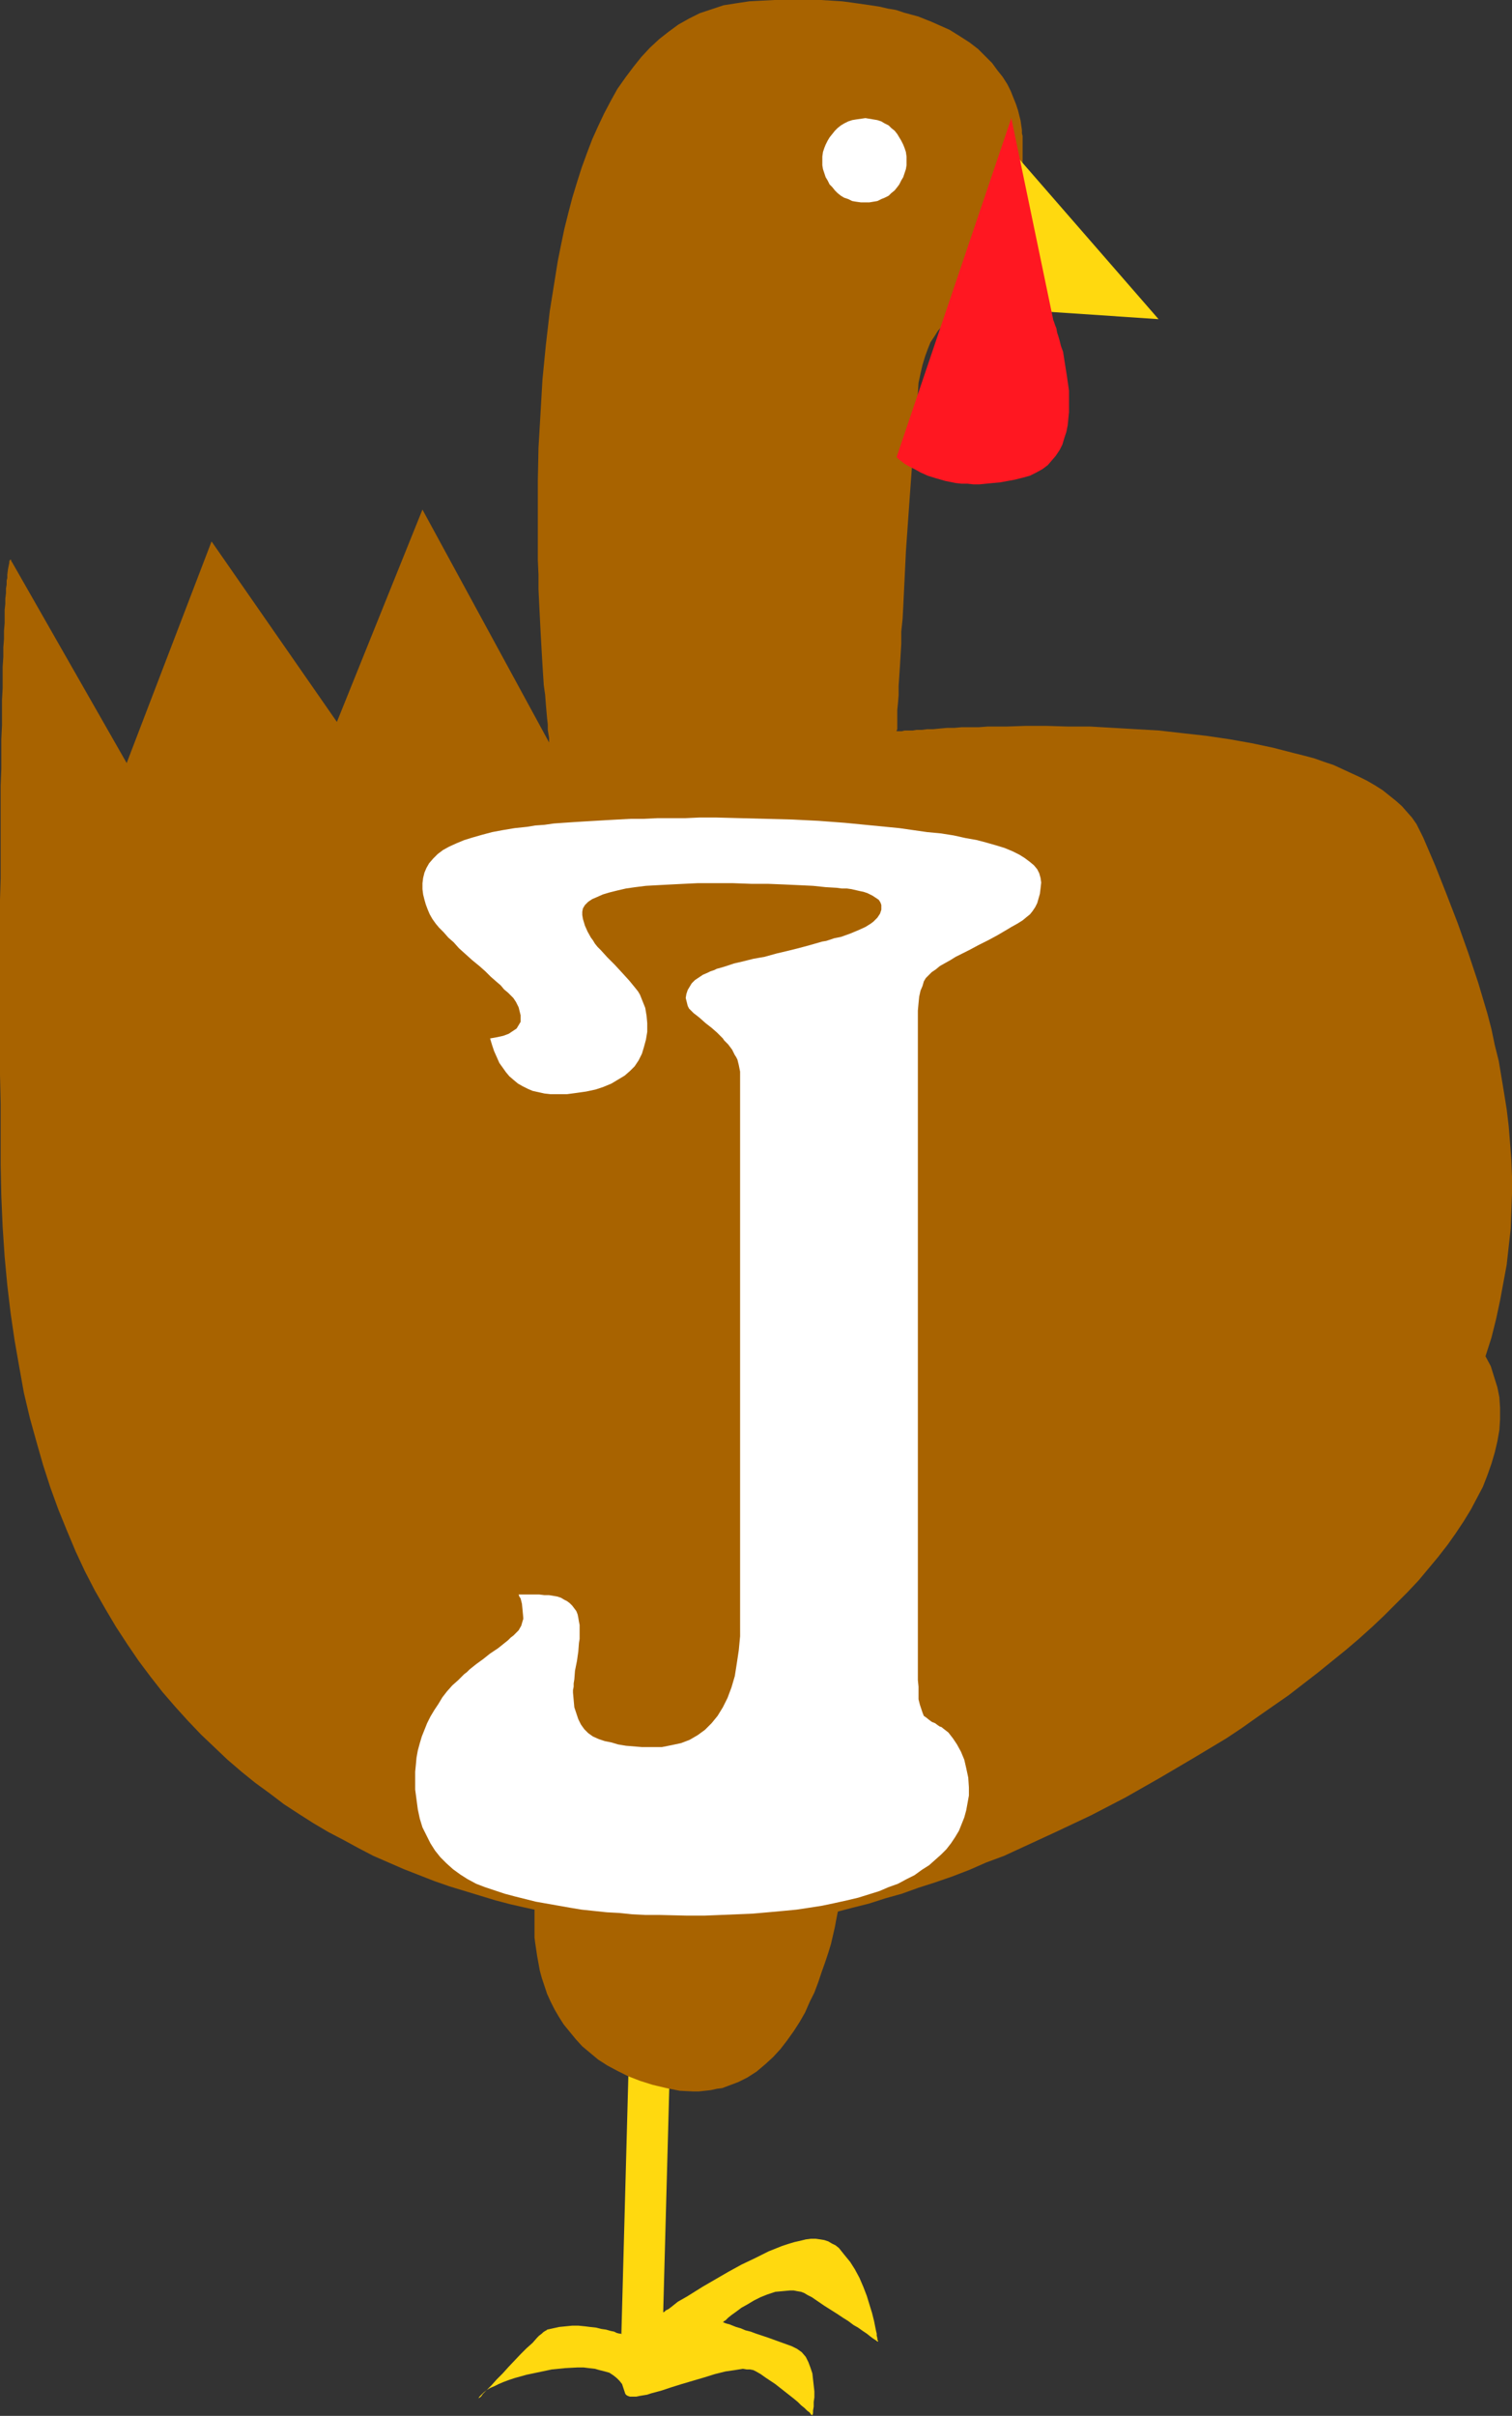
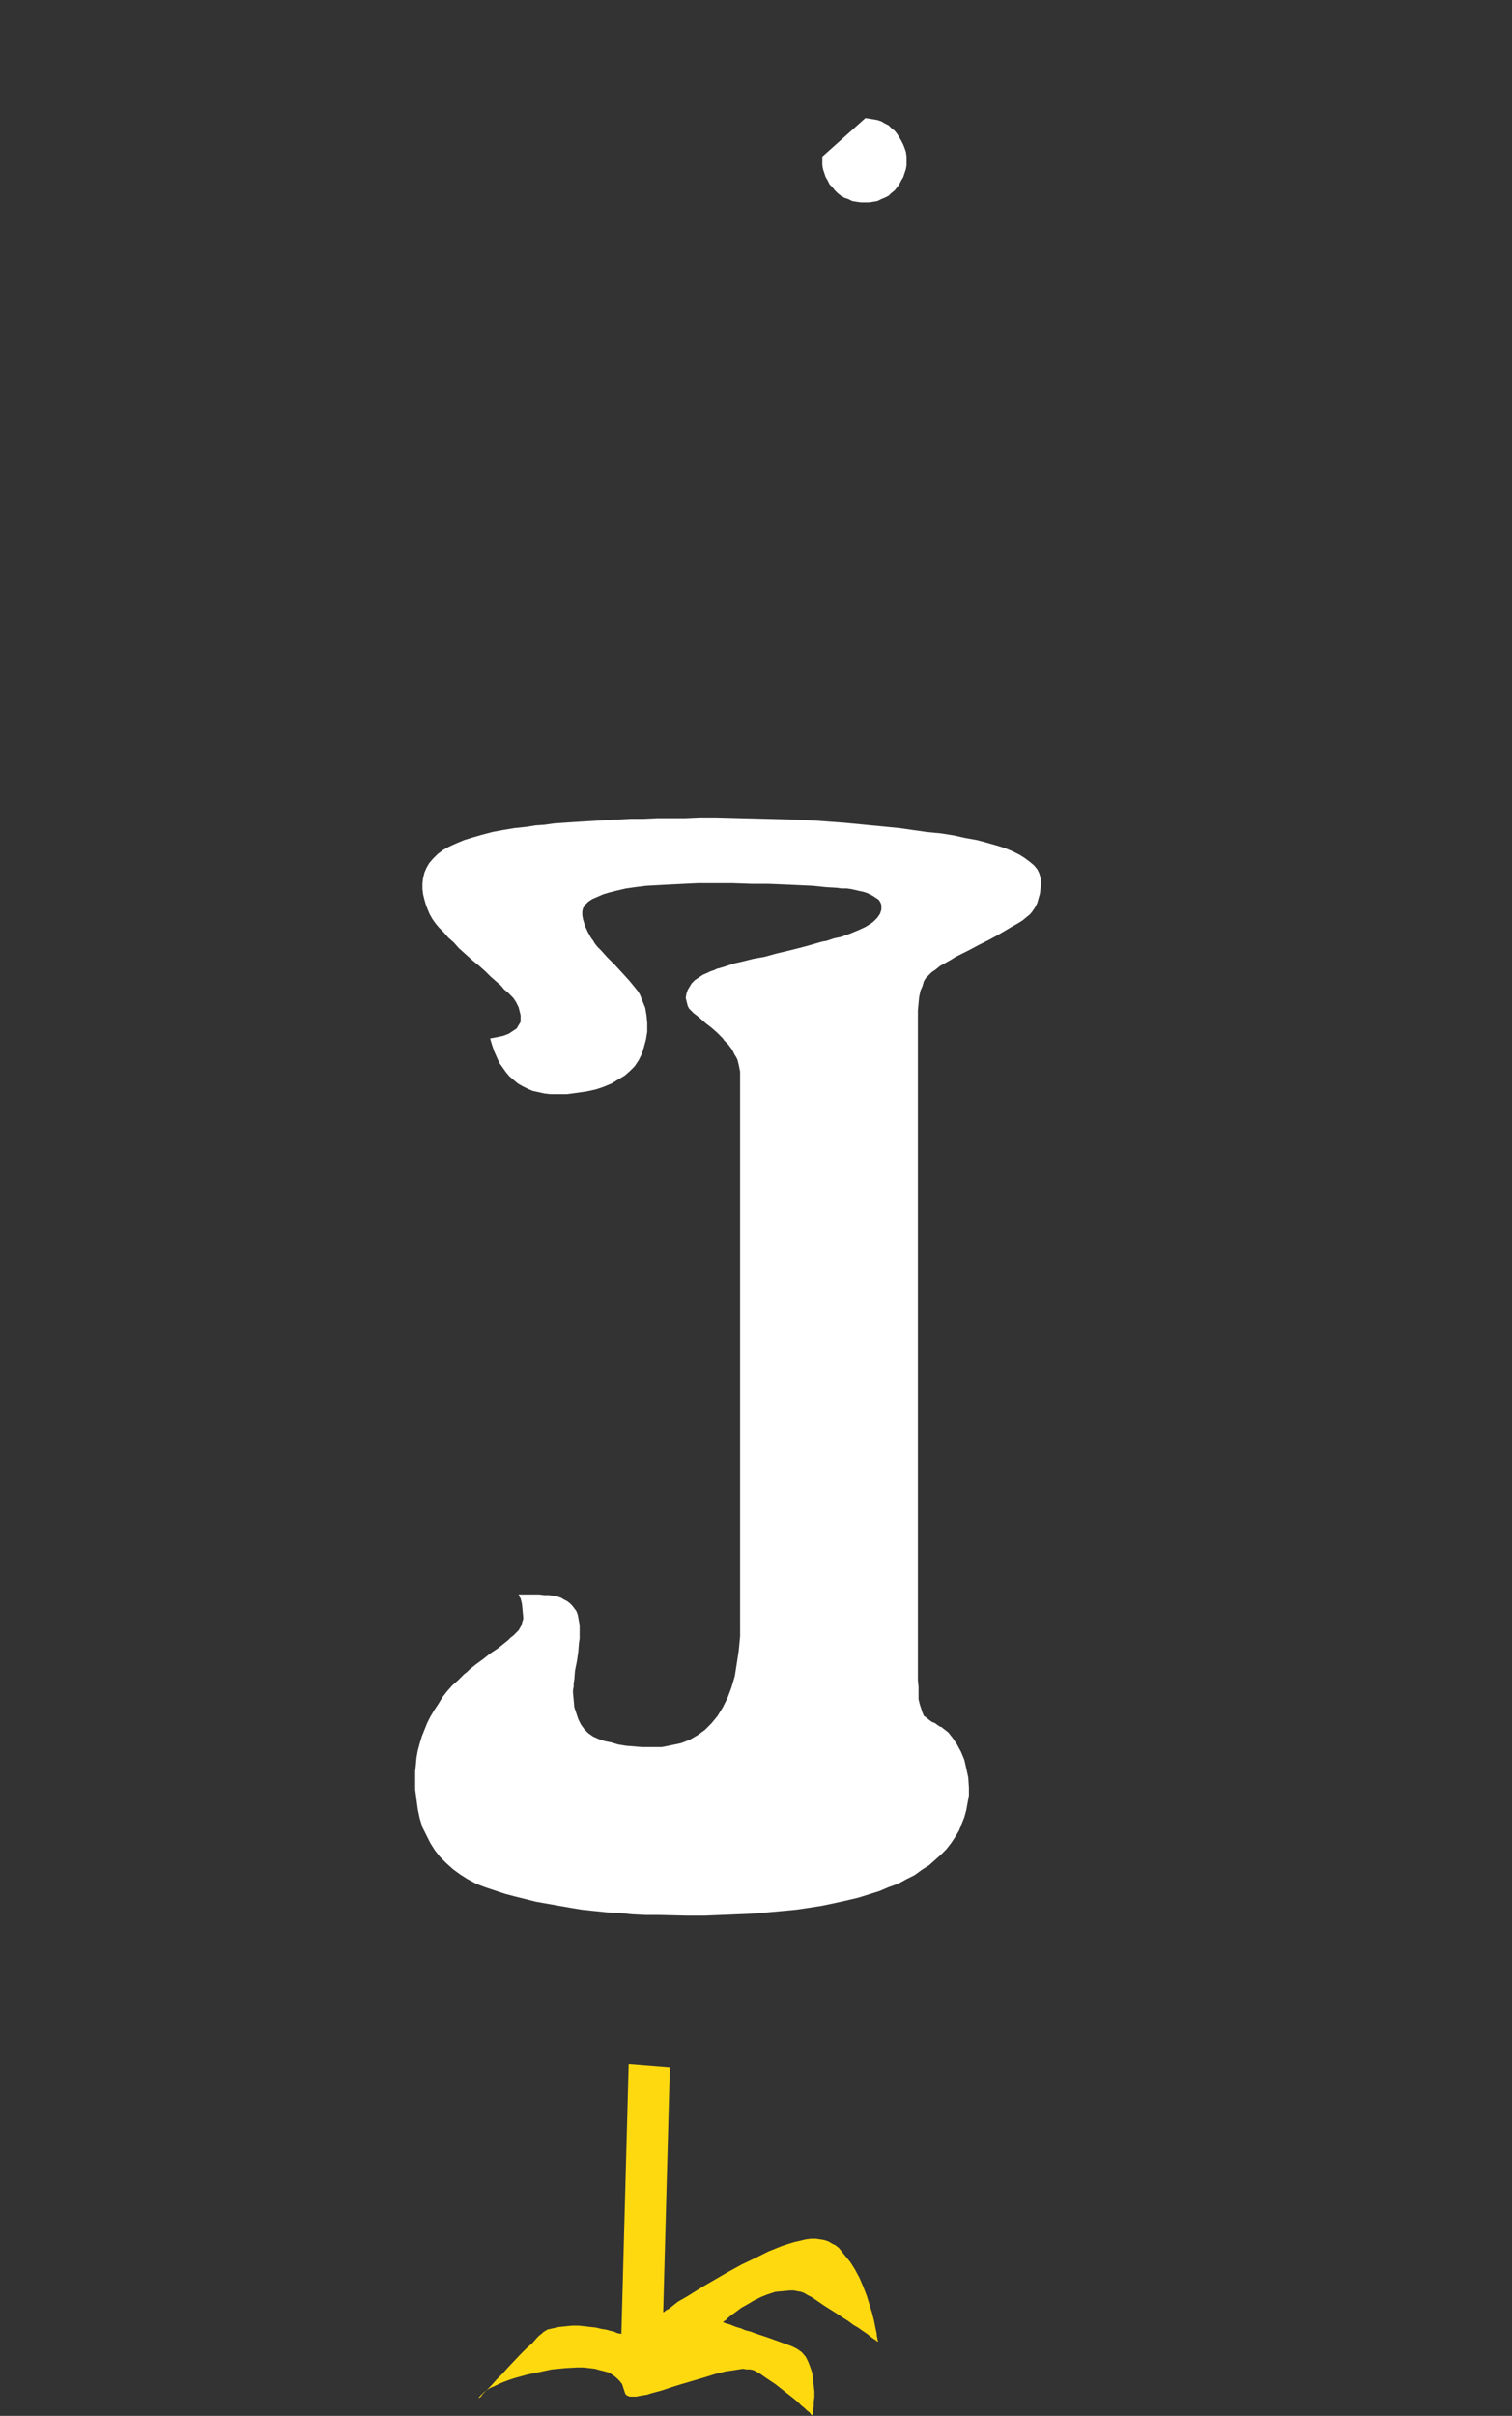
<svg xmlns="http://www.w3.org/2000/svg" xmlns:ns1="http://sodipodi.sourceforge.net/DTD/sodipodi-0.dtd" xmlns:ns2="http://www.inkscape.org/namespaces/inkscape" version="1.0" width="97.492mm" height="155.668mm" id="svg7" ns1:docname="Turkey J.wmf">
  <rect width="100%" height="100%" fill="#333333" stroke="none" />
  <ns1:namedview id="namedview7" pagecolor="#ffffff" bordercolor="#000000" borderopacity="0.25" ns2:showpageshadow="2" ns2:pageopacity="0.0" ns2:pagecheckerboard="0" ns2:deskcolor="#d1d1d1" ns2:document-units="mm" />
  <defs id="defs1">
    <pattern id="WMFhbasepattern" patternUnits="userSpaceOnUse" width="6" height="6" x="0" y="0" />
  </defs>
  <path style="fill:#ffd90f;fill-opacity:1;fill-rule:evenodd;stroke:none" d="m 153.208,502.71 -1.778,65.768 -0.162,-0.162 h -0.323 l -0.646,-0.162 -0.646,-0.323 -0.808,-0.162 -1.131,-0.323 -1.131,-0.162 -1.293,-0.323 -1.454,-0.162 -1.293,-0.162 -1.616,-0.162 h -1.455 l -1.616,0.162 -1.616,0.162 -1.454,0.323 -1.455,0.323 -0.162,0.162 -0.323,0.162 -0.485,0.323 -0.323,0.323 -0.646,0.485 -0.485,0.485 -1.131,1.293 -1.455,1.293 -1.455,1.454 -2.909,3.07 -1.455,1.616 -1.455,1.454 -1.293,1.454 -1.131,1.131 -0.485,0.485 -0.485,0.485 -0.323,0.485 -0.323,0.323 -0.323,0.162 -0.162,0.162 v 0 0 l 0.323,-0.485 0.485,-0.485 0.485,-0.485 0.808,-0.646 0.808,-0.485 1.131,-0.485 0.97,-0.485 1.131,-0.485 1.293,-0.485 1.454,-0.485 2.909,-0.808 3.071,-0.646 3.071,-0.646 3.232,-0.323 3.071,-0.162 h 1.455 l 1.293,0.162 1.455,0.162 1.131,0.323 1.293,0.323 1.131,0.323 0.97,0.646 0.808,0.646 0.646,0.646 0.646,0.808 0.323,0.97 0.323,0.97 0.162,0.485 0.323,0.323 0.323,0.162 0.485,0.162 h 0.646 0.808 l 0.808,-0.162 0.97,-0.162 0.97,-0.162 0.97,-0.323 2.424,-0.646 2.424,-0.808 2.586,-0.808 5.495,-1.616 2.586,-0.808 2.586,-0.646 2.263,-0.323 0.97,-0.162 0.97,-0.162 0.97,0.162 h 0.808 l 0.808,0.162 0.646,0.323 1.131,0.646 1.131,0.808 2.424,1.616 2.263,1.778 2.263,1.778 0.97,0.808 0.808,0.808 0.808,0.646 0.646,0.646 0.646,0.485 0.323,0.485 0.323,0.162 v 0.162 0 -0.162 l 0.162,-0.485 v -0.646 l 0.162,-0.97 v -1.131 l 0.162,-1.131 v -1.454 l -0.162,-1.454 -0.162,-1.454 -0.162,-1.454 -0.485,-1.454 -0.485,-1.293 -0.646,-1.293 -0.97,-1.131 -1.131,-0.808 -0.646,-0.323 -0.646,-0.323 -5.818,-2.101 -2.909,-0.97 -1.293,-0.485 -1.293,-0.323 -1.131,-0.485 -1.131,-0.323 -0.808,-0.323 -0.808,-0.323 -0.646,-0.162 -0.485,-0.162 -0.323,-0.162 h -0.162 l 0.162,-0.162 v 0 l 0.162,-0.162 0.323,-0.162 0.646,-0.646 0.808,-0.646 1.131,-0.808 1.293,-0.97 1.455,-0.808 1.616,-0.97 1.616,-0.808 1.616,-0.646 1.939,-0.646 1.778,-0.162 1.778,-0.162 h 0.97 l 0.808,0.162 0.97,0.162 0.808,0.323 0.808,0.485 0.97,0.485 3.071,2.101 3.071,1.939 1.455,0.97 1.293,0.808 1.293,0.97 1.131,0.646 1.131,0.808 0.97,0.646 0.808,0.646 0.646,0.485 0.485,0.323 0.485,0.323 0.162,0.162 h 0.162 v 0 -0.162 l -0.162,-0.323 v -0.323 l -0.162,-0.646 v -0.485 l -0.162,-0.646 -0.162,-0.808 -0.323,-1.616 -0.485,-1.939 -0.646,-2.101 -0.646,-2.101 -0.808,-2.101 -0.97,-2.262 -1.131,-2.101 -1.131,-1.778 -1.455,-1.778 -0.646,-0.808 -0.646,-0.808 -0.808,-0.646 -0.97,-0.485 -0.808,-0.485 -0.97,-0.323 -0.97,-0.162 -1.131,-0.162 h -1.131 l -1.293,0.162 -1.293,0.323 -1.454,0.323 -1.616,0.485 -1.455,0.485 -3.232,1.293 -3.232,1.616 -3.394,1.616 -3.232,1.778 -3.071,1.778 -3.071,1.778 -1.293,0.808 -1.293,0.808 -1.293,0.808 -1.131,0.646 -1.131,0.646 -0.808,0.646 -0.808,0.646 -0.646,0.485 -0.646,0.323 -0.323,0.323 -0.323,0.162 v 0 l 1.616,-59.627 z" id="path1" />
-   <path style="fill:#a86300;fill-opacity:1;fill-rule:evenodd;stroke:none" d="m 179.712,469.261 h -2.747 l -2.747,0.162 h -2.909 -2.909 l -3.071,-0.162 h -3.071 l -3.232,-0.323 -3.232,-0.162 -3.232,-0.323 -3.394,-0.323 -3.394,-0.485 -3.394,-0.485 -3.555,-0.485 -3.555,-0.646 -3.555,-0.646 -3.717,-0.808 -3.555,-0.808 -3.717,-0.97 -3.717,-1.131 -3.717,-1.131 -3.717,-1.131 -3.717,-1.293 -3.717,-1.454 -3.717,-1.454 -3.717,-1.616 -3.717,-1.616 -3.717,-1.939 -3.555,-1.939 -3.717,-1.939 -3.555,-2.101 -3.555,-2.262 -3.717,-2.424 -3.394,-2.585 -3.555,-2.585 -3.394,-2.747 -3.394,-2.909 -3.232,-3.07 -3.232,-3.07 -3.232,-3.393 -3.071,-3.393 -3.071,-3.555 -2.909,-3.717 -2.909,-3.878 -2.747,-4.04 -2.747,-4.201 -2.586,-4.363 -2.586,-4.525 -2.424,-4.686 -2.263,-4.848 -2.101,-5.009 -2.101,-5.171 -1.939,-5.332 -1.778,-5.494 L 8.889,351.137 7.273,345.32 5.818,339.18 4.687,332.878 3.555,326.414 2.586,319.789 1.778,313.002 1.131,306.054 0.646,298.782 0.323,291.349 0.162,283.754 v -7.595 -7.433 L 0,261.778 v -42.66 l 0.162,-5.171 v -5.009 -4.686 -4.525 -4.363 -4.04 l 0.162,-4.04 v -3.717 -3.555 l 0.162,-3.393 v -3.07 -3.07 l 0.162,-2.909 v -2.747 -2.424 l 0.162,-2.424 v -2.262 l 0.162,-2.101 v -1.939 l 0.162,-1.939 v -1.616 -1.616 l 0.162,-1.454 v -1.293 l 0.162,-1.293 v -1.131 l 0.162,-0.97 v -0.97 l 0.162,-0.646 v -0.808 l 0.162,-1.293 0.162,-0.808 0.162,-0.808 v -0.323 l 0.162,-0.323 0.162,-0.162 v 0.162 h 0.162 v 0.323 l 0.162,0.162 27.959,48.962 20.686,-53.971 30.545,43.953 20.848,-51.709 30.868,56.718 v -0.162 -0.323 -0.646 l -0.162,-0.97 -0.162,-0.97 v -1.293 l -0.162,-1.454 -0.162,-1.778 -0.162,-1.939 -0.162,-2.101 -0.323,-2.262 -0.162,-2.424 -0.162,-2.585 -0.162,-2.747 -0.162,-2.909 -0.162,-2.909 -0.162,-3.232 -0.162,-3.232 -0.162,-3.393 v -3.555 l -0.162,-3.555 v -3.717 -3.878 -3.717 -7.918 l 0.162,-8.08 0.485,-8.241 0.485,-8.403 0.808,-8.241 0.97,-8.403 1.293,-8.08 0.646,-4.04 0.808,-4.04 0.808,-3.878 0.97,-3.878 0.97,-3.717 1.131,-3.717 1.131,-3.555 1.293,-3.555 1.293,-3.393 1.455,-3.232 1.455,-3.07 1.616,-3.07 1.616,-2.909 1.939,-2.747 1.939,-2.585 1.939,-2.424 2.101,-2.262 2.263,-2.101 2.263,-1.778 2.424,-1.778 2.586,-1.454 2.586,-1.293 2.909,-0.97 2.909,-0.97 3.071,-0.485 3.232,-0.485 3.071,-0.162 L 188.763,0 h 3.071 2.909 2.747 2.586 l 2.586,0.162 2.586,0.162 2.424,0.323 2.263,0.323 2.263,0.323 2.101,0.323 2.101,0.485 1.939,0.323 1.939,0.646 1.778,0.485 1.778,0.485 1.616,0.646 1.616,0.646 1.455,0.646 2.909,1.293 2.586,1.616 2.263,1.454 2.101,1.616 1.778,1.778 1.616,1.616 1.293,1.778 1.293,1.616 1.131,1.778 0.808,1.616 0.646,1.616 0.646,1.616 0.485,1.454 0.323,1.293 0.323,1.293 0.162,1.131 0.162,1.131 v 0.808 l 0.162,0.646 v 0.97 41.044 h -0.162 -0.162 l -0.323,-0.162 h -0.485 l -0.485,-0.162 -0.646,-0.162 -1.455,-0.162 -1.778,-0.162 -2.101,-0.162 -2.101,0.323 -1.131,0.162 -1.131,0.162 -1.131,0.323 -1.131,0.485 -1.131,0.646 -1.131,0.646 -1.131,0.646 -0.97,0.97 -1.131,0.97 -0.97,1.131 -0.808,1.293 -0.97,1.454 -0.646,1.616 -0.646,1.778 -0.646,2.101 -0.485,2.101 -0.485,2.262 -0.162,2.585 -0.323,2.747 -0.162,2.909 -0.323,2.909 -0.162,3.07 -0.485,6.464 -0.485,6.625 -0.97,13.735 -0.323,6.787 -0.323,6.625 -0.162,3.07 -0.323,3.07 v 2.909 l -0.162,2.747 -0.162,2.747 -0.162,2.424 -0.162,2.424 v 2.262 l -0.162,1.939 -0.162,1.616 v 1.616 1.293 0.97 0.808 l -0.162,0.323 v 0.162 h 0.162 0.162 0.485 0.485 l 0.646,-0.162 h 0.808 1.131 l 0.97,-0.162 h 1.293 l 1.293,-0.162 h 1.454 l 1.616,-0.162 1.778,-0.162 h 1.778 l 1.778,-0.162 h 4.202 l 2.101,-0.162 h 4.525 l 4.848,-0.162 h 5.01 l 5.333,0.162 h 5.333 l 5.656,0.323 5.495,0.323 5.656,0.323 5.656,0.646 5.818,0.646 5.495,0.808 5.495,0.97 5.333,1.131 5.01,1.293 2.586,0.646 2.424,0.646 2.263,0.808 2.424,0.808 2.101,0.97 2.101,0.97 2.101,0.97 1.939,0.97 1.939,1.131 1.778,1.131 1.616,1.293 1.616,1.293 1.454,1.293 1.131,1.293 1.293,1.454 1.131,1.616 0.808,1.616 0.808,1.616 2.909,6.787 2.747,6.948 2.747,7.11 2.586,7.272 2.424,7.272 2.263,7.595 0.97,3.717 0.808,3.878 0.97,3.878 0.646,3.878 0.646,3.878 0.646,4.04 0.485,4.04 0.323,4.04 0.323,4.201 0.162,4.04 v 4.201 l -0.162,4.363 -0.162,4.201 -0.485,4.363 -0.485,4.363 -0.808,4.363 -0.808,4.363 -0.97,4.525 -1.131,4.525 -1.455,4.525 1.293,2.424 0.808,2.585 0.808,2.585 0.485,2.424 0.162,2.585 v 2.747 l -0.162,2.585 -0.485,2.747 -0.646,2.747 -0.808,2.747 -0.97,2.747 -1.131,2.909 -1.455,2.747 -1.454,2.747 -1.778,2.909 -1.939,2.909 -1.939,2.747 -2.263,2.909 -2.424,2.909 -2.424,2.909 -2.747,2.909 -2.747,2.747 -2.909,2.909 -2.909,2.747 -3.232,2.909 -3.232,2.747 -3.394,2.747 -3.394,2.747 -3.555,2.747 -3.555,2.747 -3.717,2.585 -3.717,2.585 -3.879,2.747 -3.879,2.585 -8.081,4.848 -8.242,4.848 -8.242,4.686 -8.404,4.363 -8.565,4.04 -8.404,3.878 -4.202,1.939 -4.364,1.616 -4.04,1.778 -4.202,1.616 -4.202,1.454 -4.04,1.293 -4.04,1.454 -4.04,1.131 -4.04,1.293 -3.879,0.97 -3.717,0.97 -3.717,0.808 -3.717,0.808 -3.555,0.646 -3.555,0.485 -3.394,0.485 -3.232,0.323 z" id="path2" />
-   <path style="fill:#a86300;fill-opacity:1;fill-rule:evenodd;stroke:none" d="m 130.421,464.736 v 0 l -0.162,0.323 v 0.485 0.646 0.808 3.393 1.454 l 0.162,1.293 0.485,3.232 0.323,1.778 0.323,1.778 0.485,1.778 0.646,1.939 0.646,1.939 0.808,1.778 0.97,1.939 1.131,1.939 1.131,1.778 1.455,1.778 1.454,1.778 1.616,1.778 1.939,1.616 1.939,1.616 2.263,1.454 2.424,1.293 2.586,1.293 2.909,1.131 3.071,0.97 3.394,0.808 1.616,0.323 1.616,0.323 3.232,0.162 h 1.455 l 1.454,-0.162 1.455,-0.162 1.455,-0.323 1.293,-0.162 1.293,-0.485 2.586,-0.97 2.263,-1.131 2.263,-1.454 2.101,-1.778 1.939,-1.778 1.778,-1.939 1.616,-2.101 1.616,-2.262 1.455,-2.262 1.293,-2.262 1.131,-2.585 1.131,-2.262 0.97,-2.585 0.808,-2.424 0.808,-2.262 0.808,-2.424 0.646,-2.101 0.485,-2.101 0.485,-2.101 0.323,-1.778 0.323,-1.616 0.323,-1.454 0.162,-1.293 0.162,-0.97 0.162,-0.808 v -0.485 -0.162 h -0.162 -0.323 -0.323 l -0.485,0.162 h -0.485 -0.646 -0.646 l -1.778,0.162 -1.939,0.162 -2.263,0.162 -2.424,0.162 -2.747,0.162 -2.909,0.162 -3.071,0.162 -3.071,0.323 -3.394,0.162 -3.394,0.162 -6.949,0.485 -6.788,0.323 -3.555,0.323 -3.232,0.162 -3.232,0.162 -3.071,0.162 -2.909,0.162 -2.747,0.162 h -2.586 l -2.263,0.162 h -1.939 l -1.778,0.162 h -1.939 l -0.485,-0.162 h -0.808 z" id="path3" />
-   <path style="fill:#ffd90f;fill-opacity:1;fill-rule:evenodd;stroke:none" d="M 246.458,36.52 282.336,77.725 243.872,75.14 Z" id="path4" />
-   <path style="fill:#ff1721;fill-opacity:1;fill-rule:evenodd;stroke:none" d="m 256.64,77.725 v 0.162 l 0.162,0.323 0.162,0.485 0.162,0.485 0.323,0.808 0.162,0.97 0.323,0.97 0.323,1.131 0.323,1.293 0.485,1.293 0.485,3.07 0.485,3.07 0.485,3.393 v 3.393 1.777 l -0.162,1.616 -0.162,1.616 -0.323,1.616 -0.485,1.454 -0.485,1.616 -0.646,1.293 -0.97,1.454 -0.97,1.131 -0.97,1.131 -1.293,0.97 -1.455,0.808 -1.616,0.808 -1.778,0.485 -1.939,0.485 -1.778,0.323 -1.778,0.323 -1.778,0.162 -1.616,0.162 -1.616,0.162 h -1.455 l -1.454,-0.162 h -1.455 l -1.455,-0.162 -2.424,-0.485 -2.263,-0.646 -2.101,-0.646 -1.778,-0.808 -1.455,-0.808 -1.293,-0.646 -1.131,-0.646 -0.808,-0.646 -0.646,-0.485 -0.323,-0.323 -0.162,-0.162 27.959,-82.573 z" id="path5" />
-   <path style="fill:#ffffff;fill-opacity:1;fill-rule:evenodd;stroke:none" d="m 210.904,28.763 0.97,0.162 0.97,0.162 0.97,0.162 0.97,0.323 0.808,0.485 0.97,0.485 0.646,0.646 0.808,0.646 0.646,0.808 0.485,0.808 0.485,0.808 0.485,0.97 0.323,0.808 0.323,0.97 0.162,1.131 v 1.131 0.97 l -0.162,0.97 -0.323,0.97 -0.323,0.97 -0.485,0.808 -0.485,0.97 -0.485,0.646 -0.646,0.808 -0.808,0.646 -0.646,0.646 -0.97,0.485 -0.808,0.323 -0.97,0.485 -0.97,0.162 -0.97,0.162 h -0.97 -1.131 l -1.131,-0.162 -0.97,-0.162 -0.97,-0.485 -0.97,-0.323 -0.808,-0.485 -0.808,-0.646 -0.646,-0.646 -0.646,-0.808 -0.646,-0.646 -0.485,-0.97 -0.485,-0.808 -0.323,-0.97 -0.323,-0.97 -0.162,-0.97 v -0.97 -1.131 l 0.162,-1.131 0.323,-0.97 0.323,-0.808 0.485,-0.97 0.485,-0.808 0.646,-0.808 0.646,-0.808 0.646,-0.646 0.808,-0.646 0.808,-0.485 0.97,-0.485 0.97,-0.323 0.97,-0.162 1.131,-0.162 z" id="path6" />
+   <path style="fill:#ffffff;fill-opacity:1;fill-rule:evenodd;stroke:none" d="m 210.904,28.763 0.97,0.162 0.97,0.162 0.97,0.162 0.97,0.323 0.808,0.485 0.97,0.485 0.646,0.646 0.808,0.646 0.646,0.808 0.485,0.808 0.485,0.808 0.485,0.97 0.323,0.808 0.323,0.97 0.162,1.131 v 1.131 0.97 l -0.162,0.97 -0.323,0.97 -0.323,0.97 -0.485,0.808 -0.485,0.97 -0.485,0.646 -0.646,0.808 -0.808,0.646 -0.646,0.646 -0.97,0.485 -0.808,0.323 -0.97,0.485 -0.97,0.162 -0.97,0.162 h -0.97 -1.131 l -1.131,-0.162 -0.97,-0.162 -0.97,-0.485 -0.97,-0.323 -0.808,-0.485 -0.808,-0.646 -0.646,-0.646 -0.646,-0.808 -0.646,-0.646 -0.485,-0.97 -0.485,-0.808 -0.323,-0.97 -0.323,-0.97 -0.162,-0.97 v -0.97 -1.131 z" id="path6" />
  <path style="fill:#ffffff;fill-opacity:1;fill-rule:evenodd;stroke:none" d="m 180.359,394.767 v -132.343 -1.454 l -0.323,-1.616 -0.323,-1.293 -0.323,-0.646 -0.323,-0.485 -0.646,-1.293 -0.97,-1.293 -0.97,-0.97 -0.323,-0.485 -0.485,-0.485 -0.485,-0.485 -0.485,-0.485 -1.293,-1.131 -1.454,-1.131 -1.455,-1.293 -0.808,-0.646 -0.646,-0.485 -0.646,-0.646 -0.485,-0.485 -0.323,-0.646 -0.162,-0.646 -0.162,-0.646 -0.162,-0.646 0.162,-0.97 0.323,-0.97 0.485,-0.808 0.485,-0.808 0.808,-0.808 0.97,-0.646 0.97,-0.646 1.131,-0.485 0.323,-0.162 0.323,-0.162 0.485,-0.162 0.485,-0.162 0.646,-0.323 0.646,-0.162 1.616,-0.485 1.939,-0.646 2.101,-0.485 2.586,-0.646 2.747,-0.485 2.909,-0.808 2.747,-0.646 2.586,-0.646 2.424,-0.646 2.263,-0.646 1.131,-0.323 0.97,-0.162 1.939,-0.646 1.616,-0.323 2.263,-0.808 1.939,-0.808 1.778,-0.808 1.293,-0.808 0.646,-0.485 0.485,-0.485 0.485,-0.485 0.323,-0.485 0.323,-0.485 0.162,-0.485 0.162,-0.485 v -0.646 -0.485 l -0.162,-0.485 -0.162,-0.323 -0.323,-0.485 -0.485,-0.323 -0.485,-0.323 -0.485,-0.323 -0.646,-0.323 -0.646,-0.323 -0.97,-0.323 -0.808,-0.162 -2.101,-0.485 -1.131,-0.162 h -1.293 l -1.131,-0.162 -2.747,-0.162 -3.071,-0.323 -3.394,-0.162 -3.555,-0.162 -4.04,-0.162 h -4.04 l -4.525,-0.162 h -4.848 -3.717 l -3.394,0.162 -3.232,0.162 -3.071,0.162 -2.909,0.162 -2.586,0.323 -2.263,0.323 -2.101,0.485 -1.939,0.485 -1.616,0.485 -1.454,0.646 -1.131,0.485 -0.97,0.646 -0.808,0.808 -0.485,0.808 -0.162,0.808 v 0.808 l 0.162,0.97 0.485,1.616 0.646,1.454 0.808,1.454 0.485,0.646 0.485,0.808 0.646,0.808 0.808,0.808 1.616,1.778 1.778,1.778 1.939,2.101 1.616,1.778 1.455,1.778 0.646,0.808 0.485,0.808 0.646,1.616 0.646,1.616 0.323,1.939 0.162,1.778 v 2.101 l -0.323,1.939 -0.485,1.778 -0.485,1.616 -0.808,1.616 -0.97,1.454 -1.131,1.131 -1.293,1.131 -1.616,0.97 -1.616,0.97 -1.939,0.808 -1.939,0.646 -2.263,0.485 -2.263,0.323 -2.424,0.323 h -2.424 -1.616 l -1.455,-0.162 -1.455,-0.323 -1.454,-0.323 -1.131,-0.485 -1.293,-0.646 -1.131,-0.646 -0.97,-0.808 -1.131,-0.97 -0.808,-0.97 -0.808,-1.131 -0.808,-1.131 -0.646,-1.454 -0.646,-1.454 -0.485,-1.454 -0.485,-1.616 1.778,-0.323 1.455,-0.323 1.293,-0.485 0.97,-0.646 0.97,-0.646 0.485,-0.808 0.485,-0.808 v -0.97 -0.646 l -0.162,-0.646 -0.323,-1.293 -0.646,-1.293 -0.323,-0.485 -0.323,-0.485 -0.646,-0.646 -0.646,-0.646 -0.97,-0.808 -0.808,-0.97 -1.131,-0.97 -1.293,-1.131 -1.293,-1.293 -1.455,-1.293 -1.778,-1.454 -1.616,-1.454 -1.616,-1.454 -1.293,-1.454 -1.293,-1.131 -1.131,-1.293 -1.131,-1.131 -0.808,-0.97 -0.808,-1.131 -0.646,-1.131 -0.485,-1.131 -0.485,-1.293 -0.323,-1.131 -0.323,-1.293 -0.162,-1.293 v -1.454 l 0.162,-1.293 0.323,-1.293 0.485,-1.131 0.646,-1.131 0.97,-1.131 1.131,-1.131 1.293,-0.97 1.455,-0.808 1.778,-0.808 1.939,-0.808 2.101,-0.646 2.263,-0.646 2.424,-0.646 2.586,-0.485 2.909,-0.485 3.071,-0.323 1.939,-0.323 2.263,-0.162 2.263,-0.323 2.263,-0.162 2.424,-0.162 2.586,-0.162 2.747,-0.162 2.747,-0.162 2.909,-0.162 3.071,-0.162 h 3.071 l 3.394,-0.162 h 3.394 3.394 l 3.555,-0.162 h 3.879 l 6.141,0.162 6.141,0.162 6.303,0.162 6.464,0.323 6.464,0.485 6.626,0.646 6.626,0.646 6.788,0.97 3.394,0.323 3.071,0.485 2.909,0.646 2.747,0.485 2.424,0.646 2.263,0.646 2.101,0.646 1.939,0.808 1.616,0.808 1.293,0.808 1.293,0.97 0.97,0.808 0.808,0.97 0.485,0.97 0.323,1.131 0.162,1.131 -0.162,1.454 -0.162,1.293 -0.323,1.131 -0.323,1.131 -0.485,0.97 -0.646,0.97 -0.646,0.808 -0.808,0.646 -0.97,0.808 -1.293,0.808 -1.455,0.808 -1.616,0.97 -1.939,1.131 -2.101,1.131 -2.263,1.131 -2.424,1.293 -1.616,0.808 -1.616,0.808 -1.293,0.808 -1.455,0.808 -1.131,0.646 -0.97,0.808 -0.97,0.646 -0.808,0.808 -0.646,0.646 -0.485,0.808 -0.323,1.131 -0.485,1.131 -0.323,1.454 -0.162,1.616 -0.162,1.778 v 1.778 159.329 1.939 l 0.162,1.616 v 1.616 1.454 l 0.323,1.293 0.323,0.97 0.323,0.97 0.323,0.808 0.485,0.323 0.808,0.646 0.646,0.485 0.808,0.323 0.646,0.485 0.485,0.323 0.485,0.162 0.162,0.162 1.455,1.131 1.131,1.454 0.97,1.454 0.97,1.778 0.808,1.939 0.485,2.101 0.485,2.262 0.162,2.424 v 1.939 l -0.323,1.778 -0.323,1.778 -0.485,1.778 -0.646,1.616 -0.646,1.616 -0.97,1.616 -0.97,1.454 -1.131,1.454 -1.293,1.293 -1.455,1.293 -1.455,1.293 -1.778,1.131 -1.778,1.293 -1.939,0.97 -2.101,1.131 -2.263,0.808 -2.263,0.97 -2.586,0.808 -2.586,0.808 -2.747,0.646 -2.909,0.646 -3.071,0.646 -3.071,0.485 -3.232,0.485 -3.394,0.323 -3.555,0.323 -3.717,0.323 -3.879,0.162 -3.879,0.162 -4.04,0.162 h -4.202 l -6.788,-0.162 h -3.394 l -3.232,-0.162 -3.071,-0.323 -3.071,-0.162 -3.071,-0.323 -3.071,-0.323 -2.909,-0.485 -2.747,-0.485 -2.747,-0.485 -2.747,-0.485 -2.586,-0.646 -2.586,-0.646 -2.424,-0.646 -2.424,-0.808 -2.424,-0.808 -2.101,-0.808 -2.101,-1.131 -1.778,-1.131 -1.778,-1.293 -1.616,-1.454 -1.454,-1.454 -1.293,-1.616 -1.131,-1.778 -0.97,-1.939 -0.97,-1.939 -0.646,-2.101 -0.485,-2.262 -0.323,-2.424 -0.323,-2.424 v -2.585 -1.778 l 0.162,-1.616 0.162,-1.778 0.323,-1.778 0.485,-1.778 0.485,-1.616 0.646,-1.616 0.646,-1.616 0.808,-1.616 0.97,-1.616 0.97,-1.454 0.97,-1.616 1.131,-1.454 1.293,-1.454 1.455,-1.293 1.455,-1.454 0.646,-0.485 0.646,-0.646 1.616,-1.293 1.778,-1.293 1.616,-1.293 1.939,-1.293 1.616,-1.293 0.808,-0.646 0.646,-0.646 0.646,-0.485 0.485,-0.485 0.808,-0.808 0.646,-1.131 0.323,-1.131 0.162,-0.485 v -0.323 l -0.162,-1.778 -0.162,-1.616 -0.162,-0.646 -0.162,-0.646 -0.323,-0.485 -0.162,-0.485 h 2.424 2.586 l 1.293,0.162 h 1.131 l 0.97,0.162 0.97,0.162 0.97,0.323 0.808,0.485 0.646,0.323 0.646,0.485 0.646,0.646 0.485,0.646 0.485,0.646 0.323,0.808 0.162,0.808 0.162,0.97 0.162,0.808 v 1.131 0.646 0.808 0.808 l -0.162,0.97 -0.162,2.101 -0.323,2.262 -0.485,2.424 -0.162,2.101 -0.162,0.97 v 0.808 l -0.162,0.808 v 0.646 l 0.162,1.778 0.162,1.778 0.485,1.454 0.485,1.454 0.646,1.293 0.808,1.131 0.97,0.97 1.131,0.808 1.455,0.646 1.455,0.485 1.616,0.323 1.616,0.485 1.939,0.323 1.939,0.162 1.939,0.162 h 2.101 2.747 l 2.424,-0.485 2.263,-0.485 2.101,-0.808 1.939,-1.131 1.778,-1.293 1.616,-1.616 1.455,-1.778 1.293,-2.101 1.131,-2.262 0.97,-2.585 0.808,-2.747 0.485,-3.07 0.485,-3.232 0.323,-3.393 z" id="path7" />
</svg>